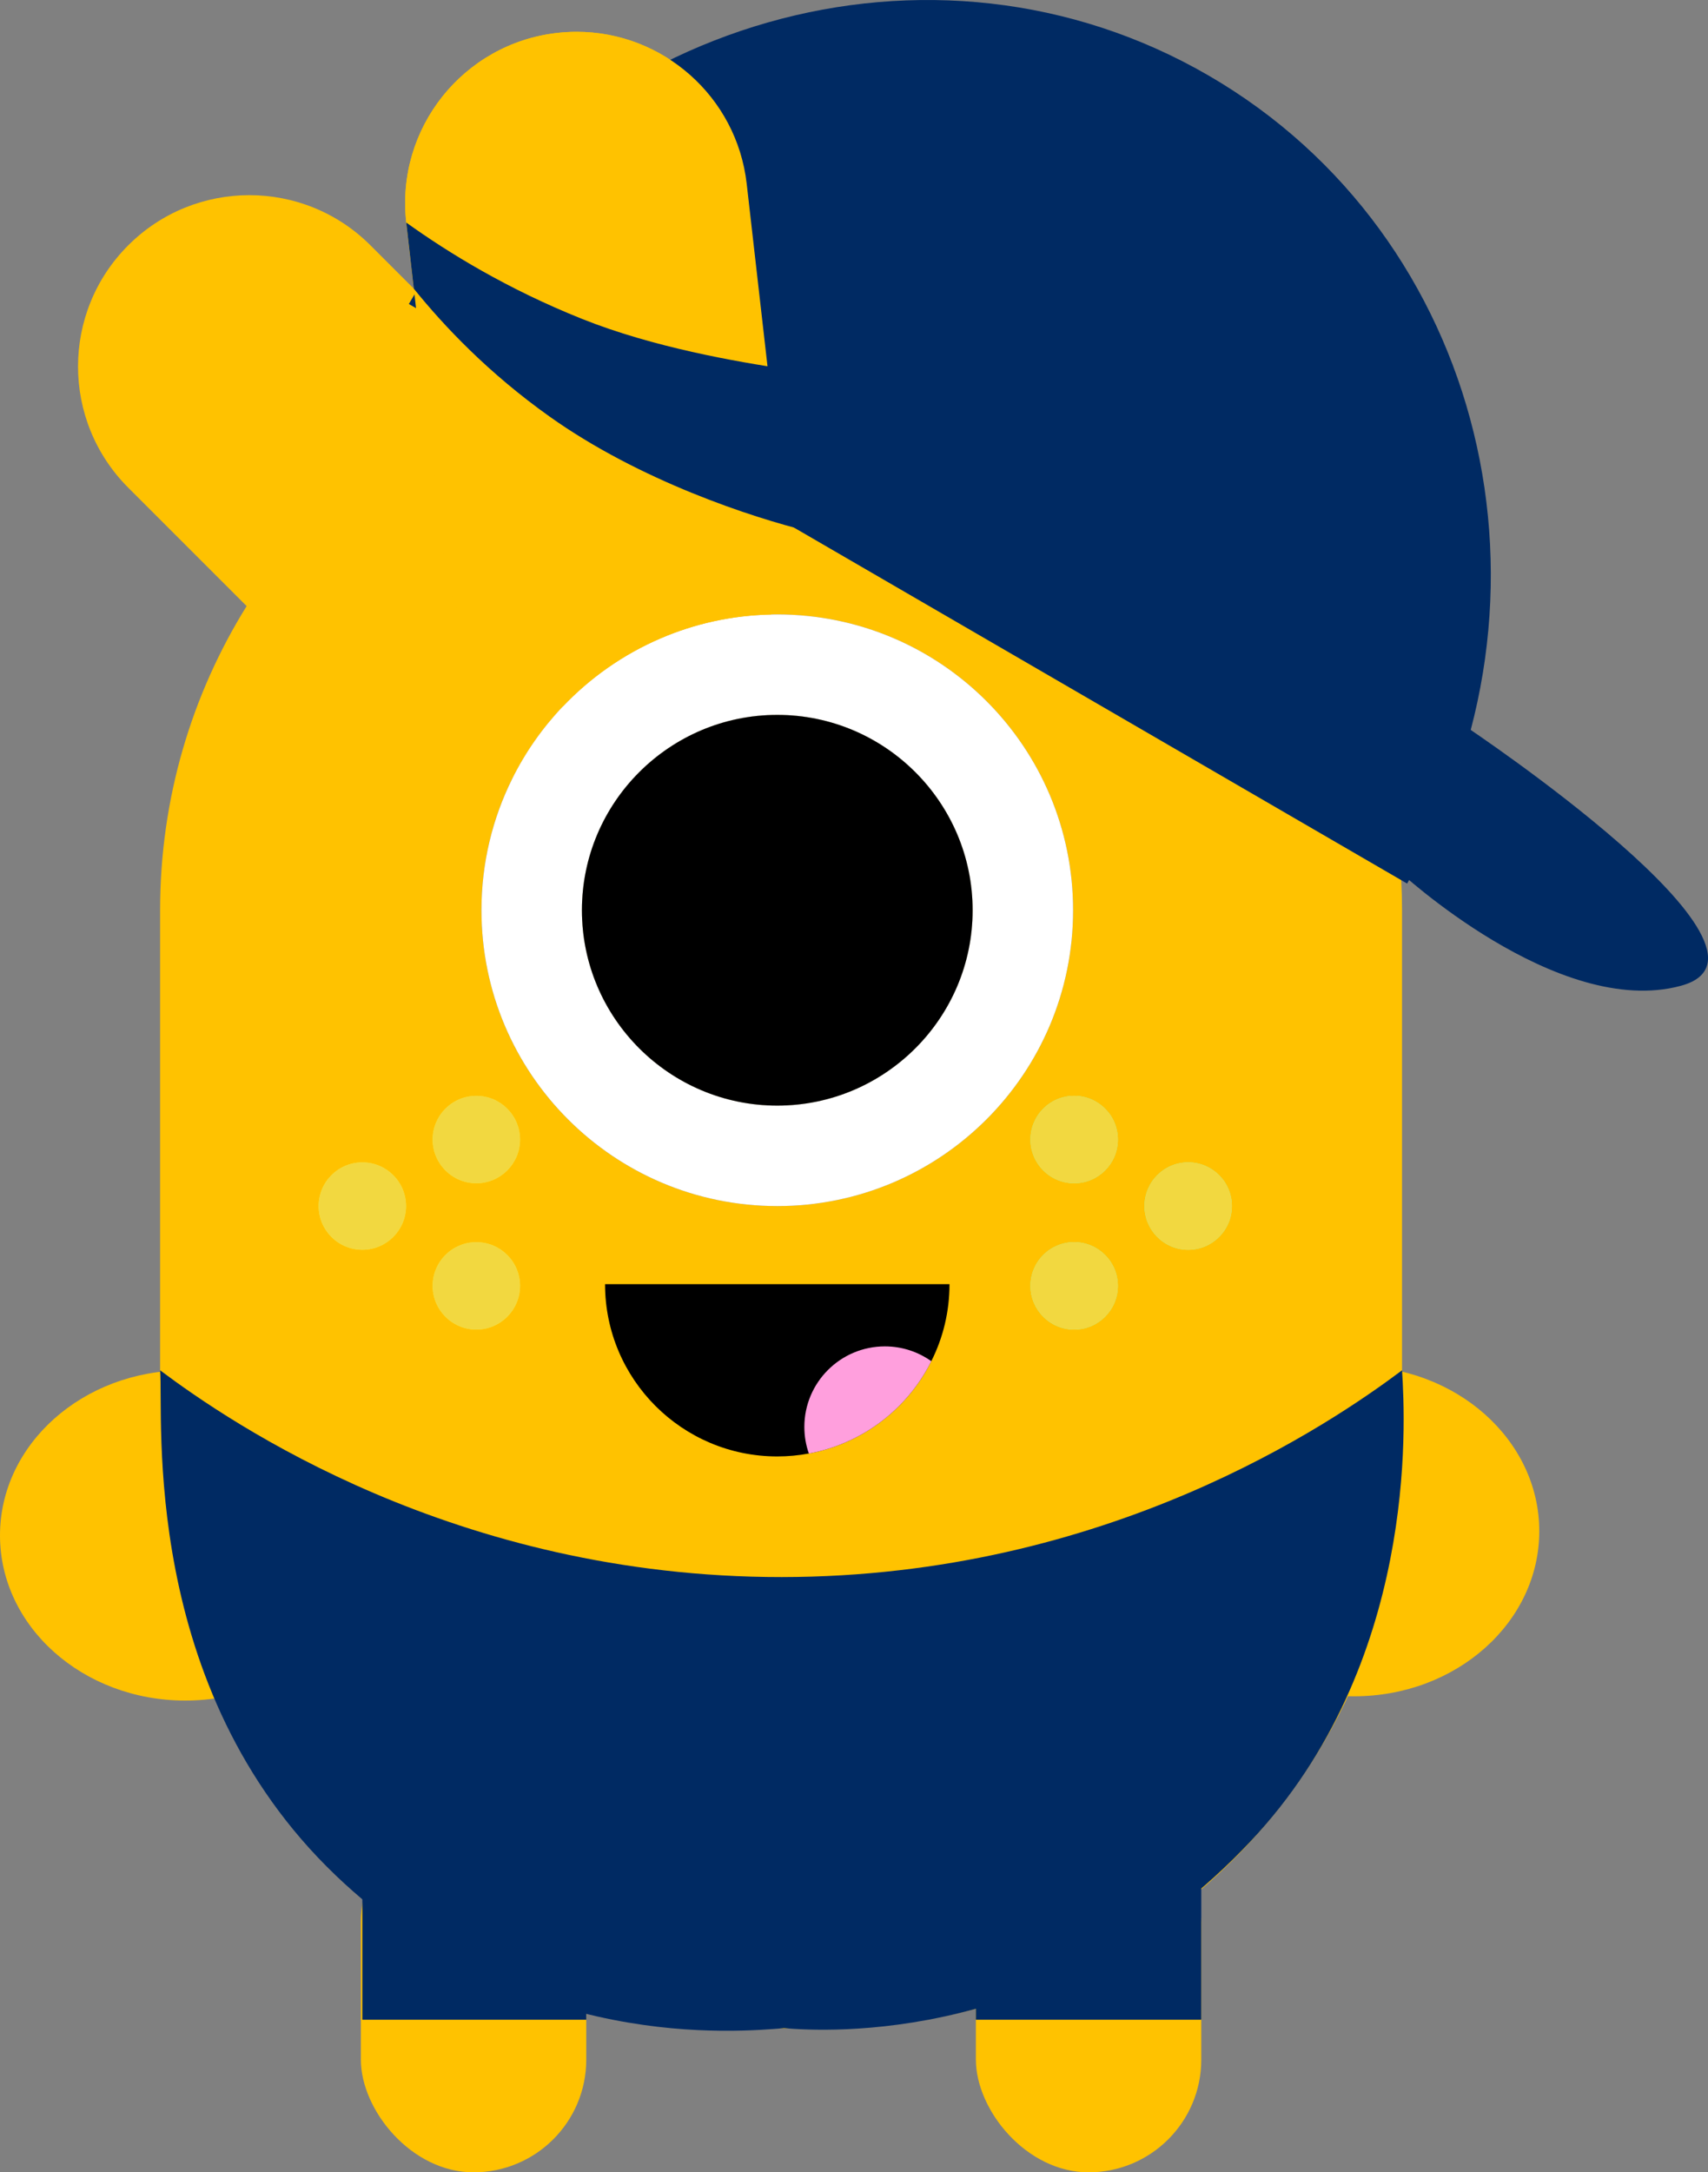
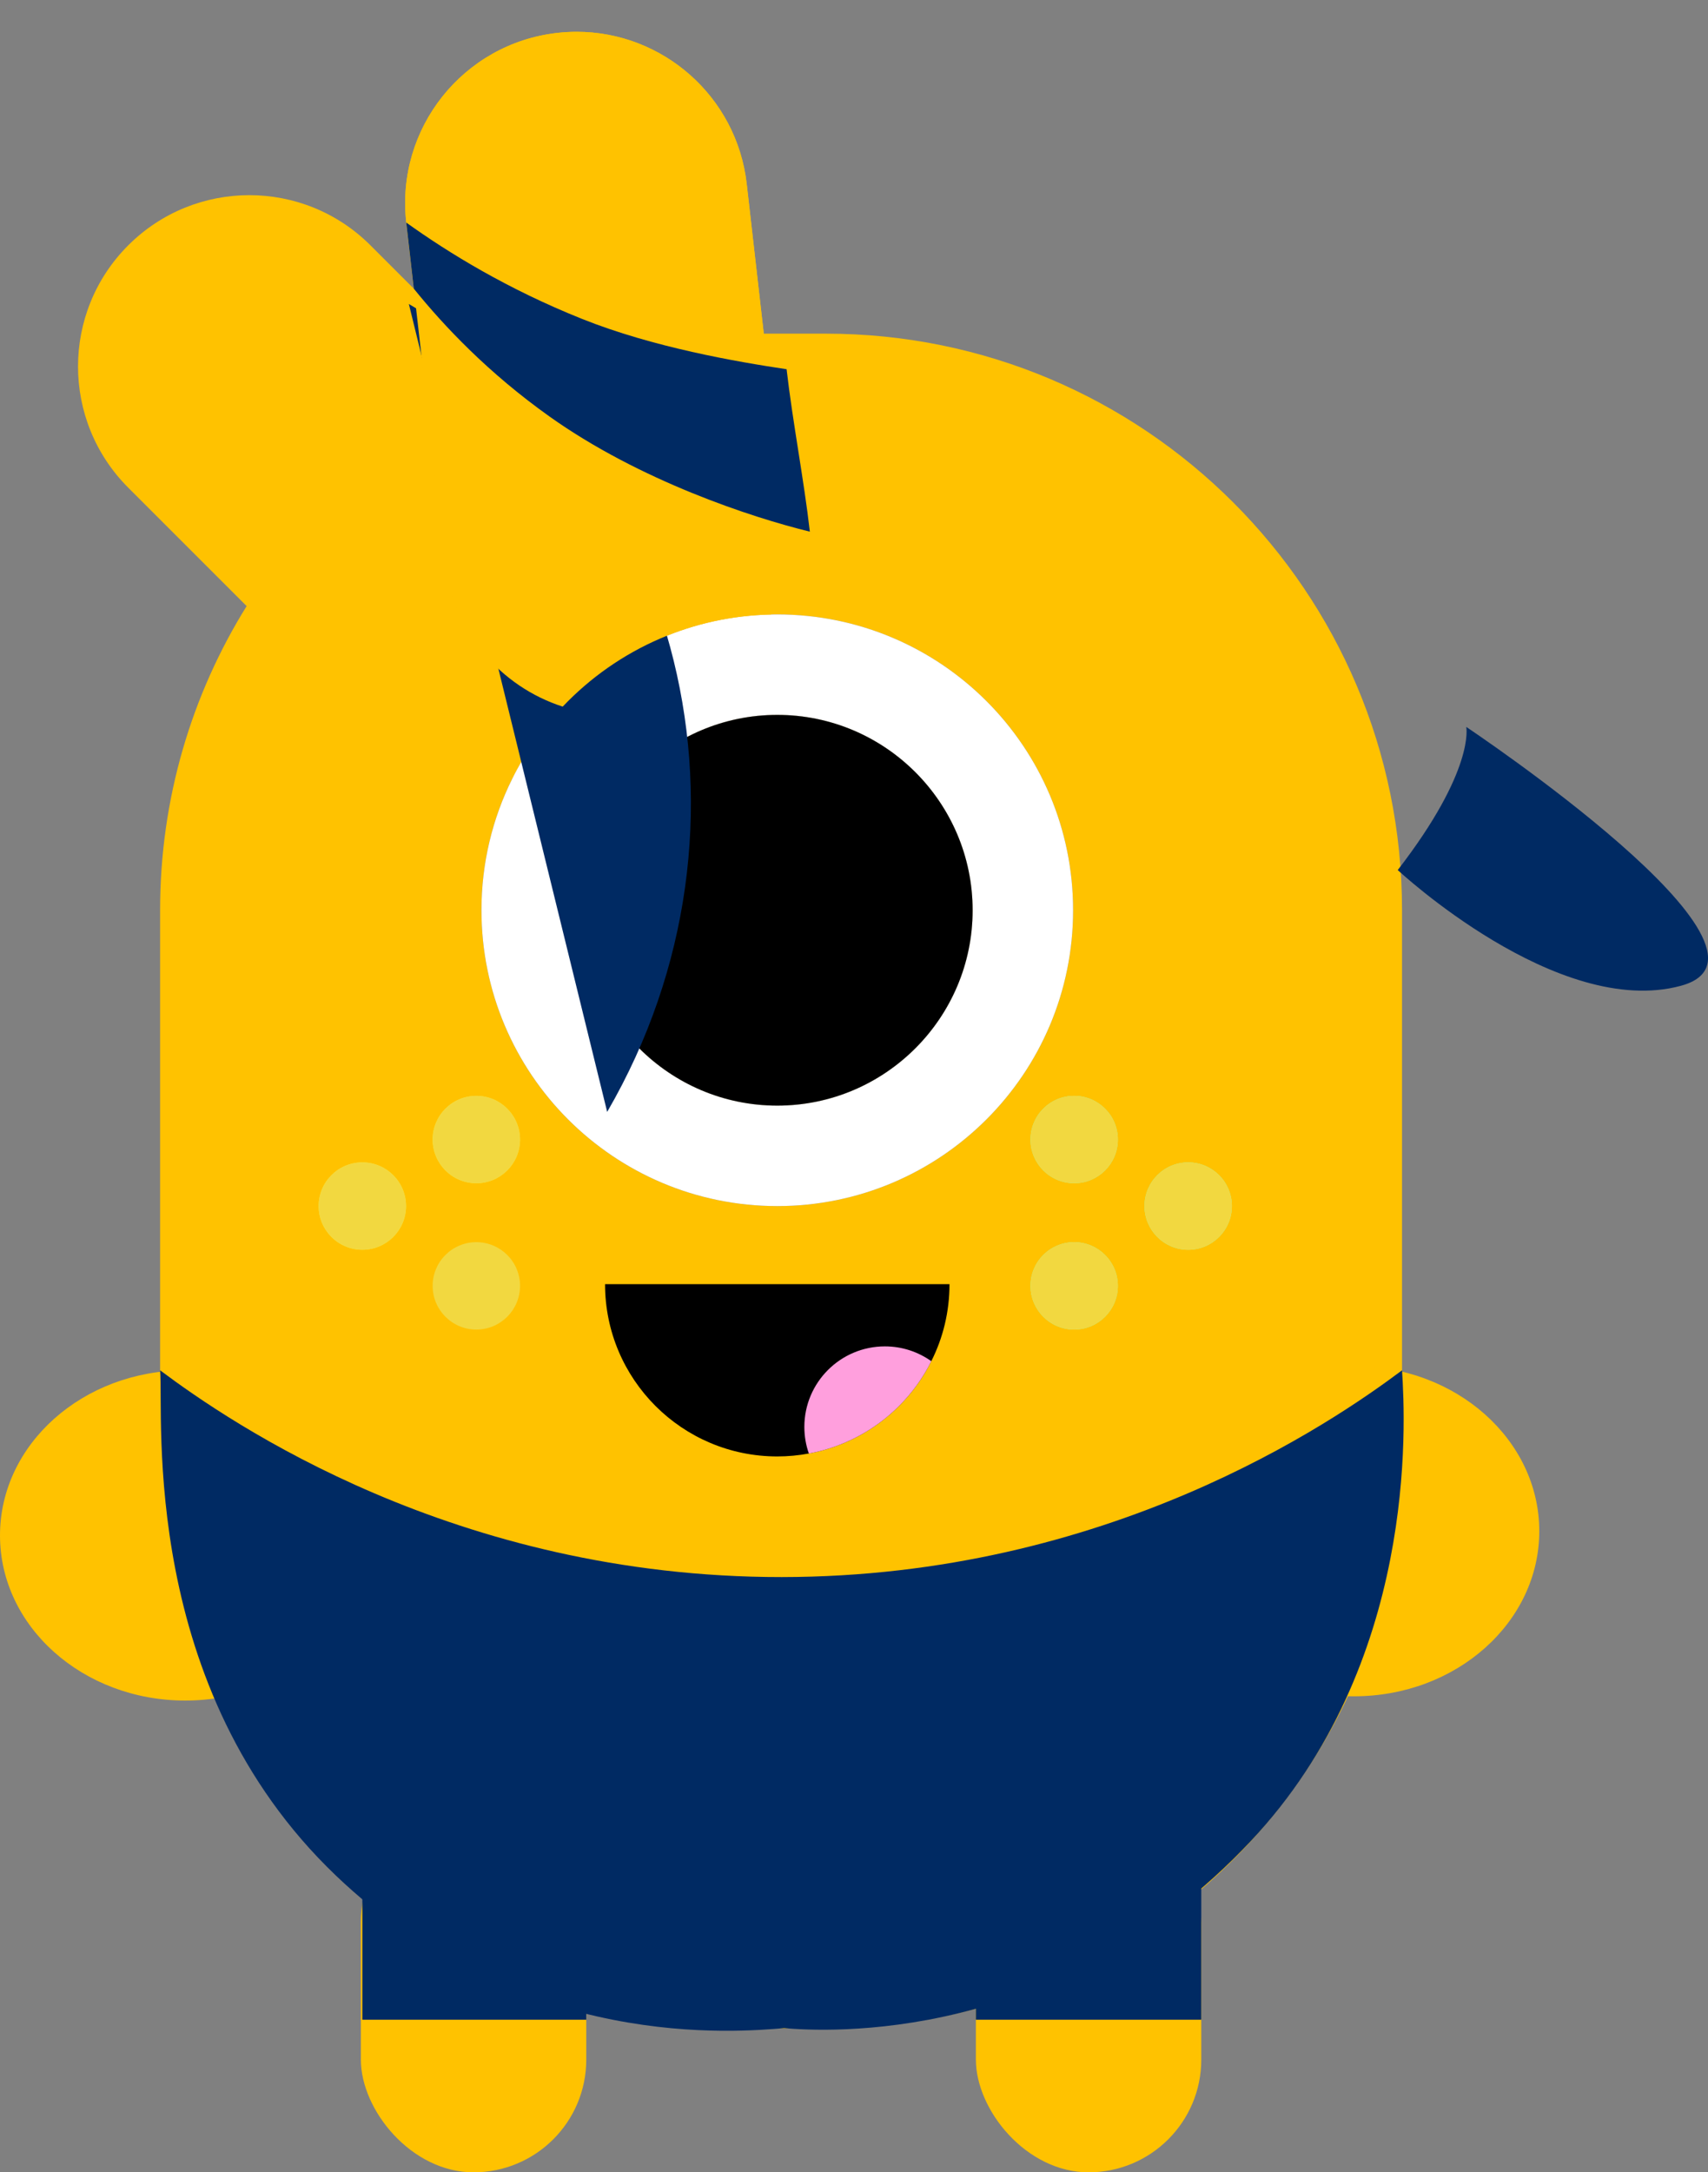
<svg xmlns="http://www.w3.org/2000/svg" id="Livello_2" data-name="Livello 2" viewBox="0 0 692.54 880.77">
  <rect x="0" y="0" width="692.54" height="880.77" fill="#808080" stroke="none" />
  <defs>
    <style>
      .cls-1 {
        fill: #f2d840;
      }

      .cls-2 {
        fill: #ff9fdd;
      }

      .cls-3 {
        fill: #002a63;
      }

      .cls-4 {
        fill: #a2f9a2;
      }

      .cls-5 {
        fill: #fff;
      }

      .cls-6 {
        fill: #ffc200;
      }

      .cls-7 {
        fill: #fced35;
      }
    </style>
  </defs>
  <g id="Livello_1-2" data-name="Livello 1">
    <g>
      <g>
        <path class="cls-6" d="M394.37,369.06c0,43.67-35.54,79.21-79.21,79.21s-79.21-35.54-79.21-79.21,35.54-79.21,79.21-79.21,79.21,35.53,79.21,79.21Z" />
        <path class="cls-6" d="M334.82,135.28h-36.24c-33.14,0-64.66,6.9-93.22,19.34-10.93,4.76-21.42,10.33-31.4,16.63-29.92,18.91-55.26,44.42-73.95,74.49-22.24,35.76-35.09,77.98-35.09,123.2v219.84c0,71.64,32.24,135.75,83.01,178.61,25.75,21.75,56.28,38.03,89.78,47.04,19.41,5.23,39.81,8.01,60.87,8.01h36.24c21.06,0,41.46-2.78,60.87-8.01,33.5-9.01,64.03-25.29,89.78-47.04,50.77-42.86,83.01-106.97,83.01-178.61v-219.84c0-129.05-104.61-233.66-233.66-233.66ZM315.16,489c-66.24,0-119.94-53.7-119.94-119.94,0-19.14,4.48-37.24,12.47-53.29,5.34-10.78,12.27-20.64,20.47-29.27,11.11-11.7,24.55-21.16,39.58-27.63,13.84-5.97,29.02-9.4,44.96-9.72.82-.02,1.64-.03,2.46-.03,66.24,0,119.94,53.7,119.94,119.94s-53.7,119.94-119.94,119.94Z" />
        <path class="cls-6" d="M267.74,258.87c-15.03,6.47-28.47,15.93-39.58,27.63-8.2,8.63-15.13,18.49-20.47,29.27-20.45,2.47-41.79-4.14-57.48-19.84l-50.2-50.19-48.03-48.03c-27.12-27.13-27.12-71.11,0-98.23,13.56-13.57,31.34-20.35,49.12-20.35s35.56,6.78,49.12,20.35l98.22,98.22c16.64,16.64,23.08,39.63,19.3,61.17Z" />
        <path class="cls-6" d="M312.7,249.15c-15.94.32-31.12,3.75-44.96,9.72-15.03,6.47-28.47,15.93-39.58,27.63-25.14-8.11-44.51-30.29-47.7-58.25l-6.5-57-6.17-54.2-3.06-26.81c-4.35-38.12,23.03-72.54,61.15-76.89,2.67-.3,5.32-.45,7.94-.45,34.84,0,64.89,26.16,68.94,61.6l6.93,60.78,8.8,77.24c1.48,12.99-.72,25.55-5.79,36.63Z" />
        <g>
          <path class="cls-5" d="M315.16,249.12c-.82,0-1.64.01-2.46.03-15.94.32-31.12,3.75-44.96,9.72-15.03,6.47-28.47,15.93-39.58,27.63-8.2,8.63-15.13,18.49-20.47,29.27-7.99,16.05-12.47,34.15-12.47,53.29,0,66.24,53.7,119.94,119.94,119.94s119.94-53.7,119.94-119.94-53.7-119.94-119.94-119.94ZM315.16,448.27c-43.67,0-79.21-35.54-79.21-79.21s35.54-79.21,79.21-79.21,79.21,35.53,79.21,79.21-35.54,79.21-79.21,79.21Z" />
          <path class="cls-5" d="M394.37,369.06c0,43.67-35.54,79.21-79.21,79.21s-79.21-35.54-79.21-79.21,35.54-79.21,79.21-79.21,79.21,35.53,79.21,79.21Z" />
          <path d="M394.37,369.06c0,43.67-35.54,79.21-79.21,79.21s-79.21-35.54-79.21-79.21,35.54-79.21,79.21-79.21,79.21,35.53,79.21,79.21Z" />
        </g>
        <g>
          <g>
            <circle class="cls-4" cx="481.77" cy="489" r="17.72" />
            <circle class="cls-4" cx="435.54" cy="462.03" r="17.72" />
            <circle class="cls-4" cx="435.54" cy="521.35" r="17.72" />
          </g>
          <g>
            <circle class="cls-1" cx="481.77" cy="489" r="17.72" />
            <circle class="cls-1" cx="435.54" cy="462.03" r="17.72" />
            <circle class="cls-1" cx="435.54" cy="521.35" r="17.72" />
          </g>
        </g>
        <g>
          <g>
            <circle class="cls-7" cx="146.92" cy="489" r="17.72" />
            <circle class="cls-7" cx="193.14" cy="462.03" r="17.72" />
-             <circle class="cls-7" cx="193.14" cy="521.35" r="17.72" />
          </g>
          <g>
            <circle class="cls-1" cx="146.92" cy="489" r="17.72" />
            <circle class="cls-1" cx="193.14" cy="462.03" r="17.72" />
            <circle class="cls-1" cx="193.14" cy="521.35" r="17.72" />
          </g>
        </g>
        <path d="M384.99,520.67c0,11.22-2.63,21.82-7.37,31.21-3.34,6.76-7.79,12.89-13.08,18.18-9.78,9.78-22.42,16.65-36.57,19.26-4.14.78-8.45,1.19-12.82,1.19-38.56,0-69.82-31.28-69.82-69.84h139.66Z" />
        <path class="cls-2" d="M377.62,551.89c-3.34,6.76-7.79,12.89-13.08,18.18-9.78,9.78-22.42,16.65-36.57,19.26-1.19-3.37-1.83-7.01-1.83-10.79,0-18.02,14.63-32.65,32.65-32.65,7.01,0,13.51,2.22,18.82,6Z" />
        <rect class="cls-6" x="146.32" y="733.75" width="91.39" height="147.02" rx="45.7" ry="45.7" />
        <rect class="cls-6" x="395.69" y="733.75" width="91.39" height="147.02" rx="45.7" ry="45.7" />
      </g>
-       <path class="cls-3" d="M165.77,123.25C233.13,7.23,378.35-34.22,490.12,30.67c111.77,64.89,147.78,211.55,80.42,327.57" />
+       <path class="cls-3" d="M165.77,123.25c111.77,64.89,147.78,211.55,80.42,327.57" />
      <path class="cls-3" d="M566.74,352.76s64.82,60.5,114.83,46.92c50.01-13.58-87.05-104.95-87.05-104.95,0,0,3.7,17.29-27.78,58.03Z" />
      <rect class="cls-3" x="146.92" y="740.51" width="90.79" height="78.39" />
      <rect class="cls-3" x="395.69" y="740.51" width="91.39" height="78.39" />
      <ellipse class="cls-6" cx="75.11" cy="622.54" rx="75.11" ry="66.95" />
      <ellipse class="cls-6" cx="549.02" cy="620.81" rx="75.11" ry="66.95" />
      <path class="cls-3" d="M64.92,555.59c28.44,21.3,119.59,83.92,252.07,83.83,132.12-.09,223.01-62.5,251.49-83.83,1.43,22.13,6.2,118.96-61.32,190.88-78.17,83.26-173.06,77.19-189.21,75.84-18.24,1.44-106.39,10.12-181.76-61.87-79.8-76.23-69.8-185.5-71.26-204.85Z" />
      <path class="cls-6" d="M312.7,249.15c-15.94.32-31.12,3.75-44.96,9.72-15.03,6.47-28.47,15.93-39.58,27.63-25.14-8.11-44.51-30.29-47.7-58.25l-6.5-57-6.17-54.2-3.06-26.81c-4.35-38.12,23.03-72.54,61.15-76.89,2.67-.3,5.32-.45,7.94-.45,34.84,0,64.89,26.16,68.94,61.6l6.93,60.78,8.8,77.24c1.48,12.99-.72,25.55-5.79,36.63Z" />
      <path class="cls-3" d="M167.79,117.05c12.36,15.32,30.28,34.22,55.01,51.82,36.61,26.06,82.08,40.95,105.57,46.69-2.39-20.94-7.04-44.92-9.43-65.86-20.47-3.06-54.19-8.89-82.99-20.42-30.14-12.06-53.91-26.63-71.22-39.04,1.02,8.94,2.04,17.87,3.06,26.81Z" />
    </g>
  </g>
</svg>